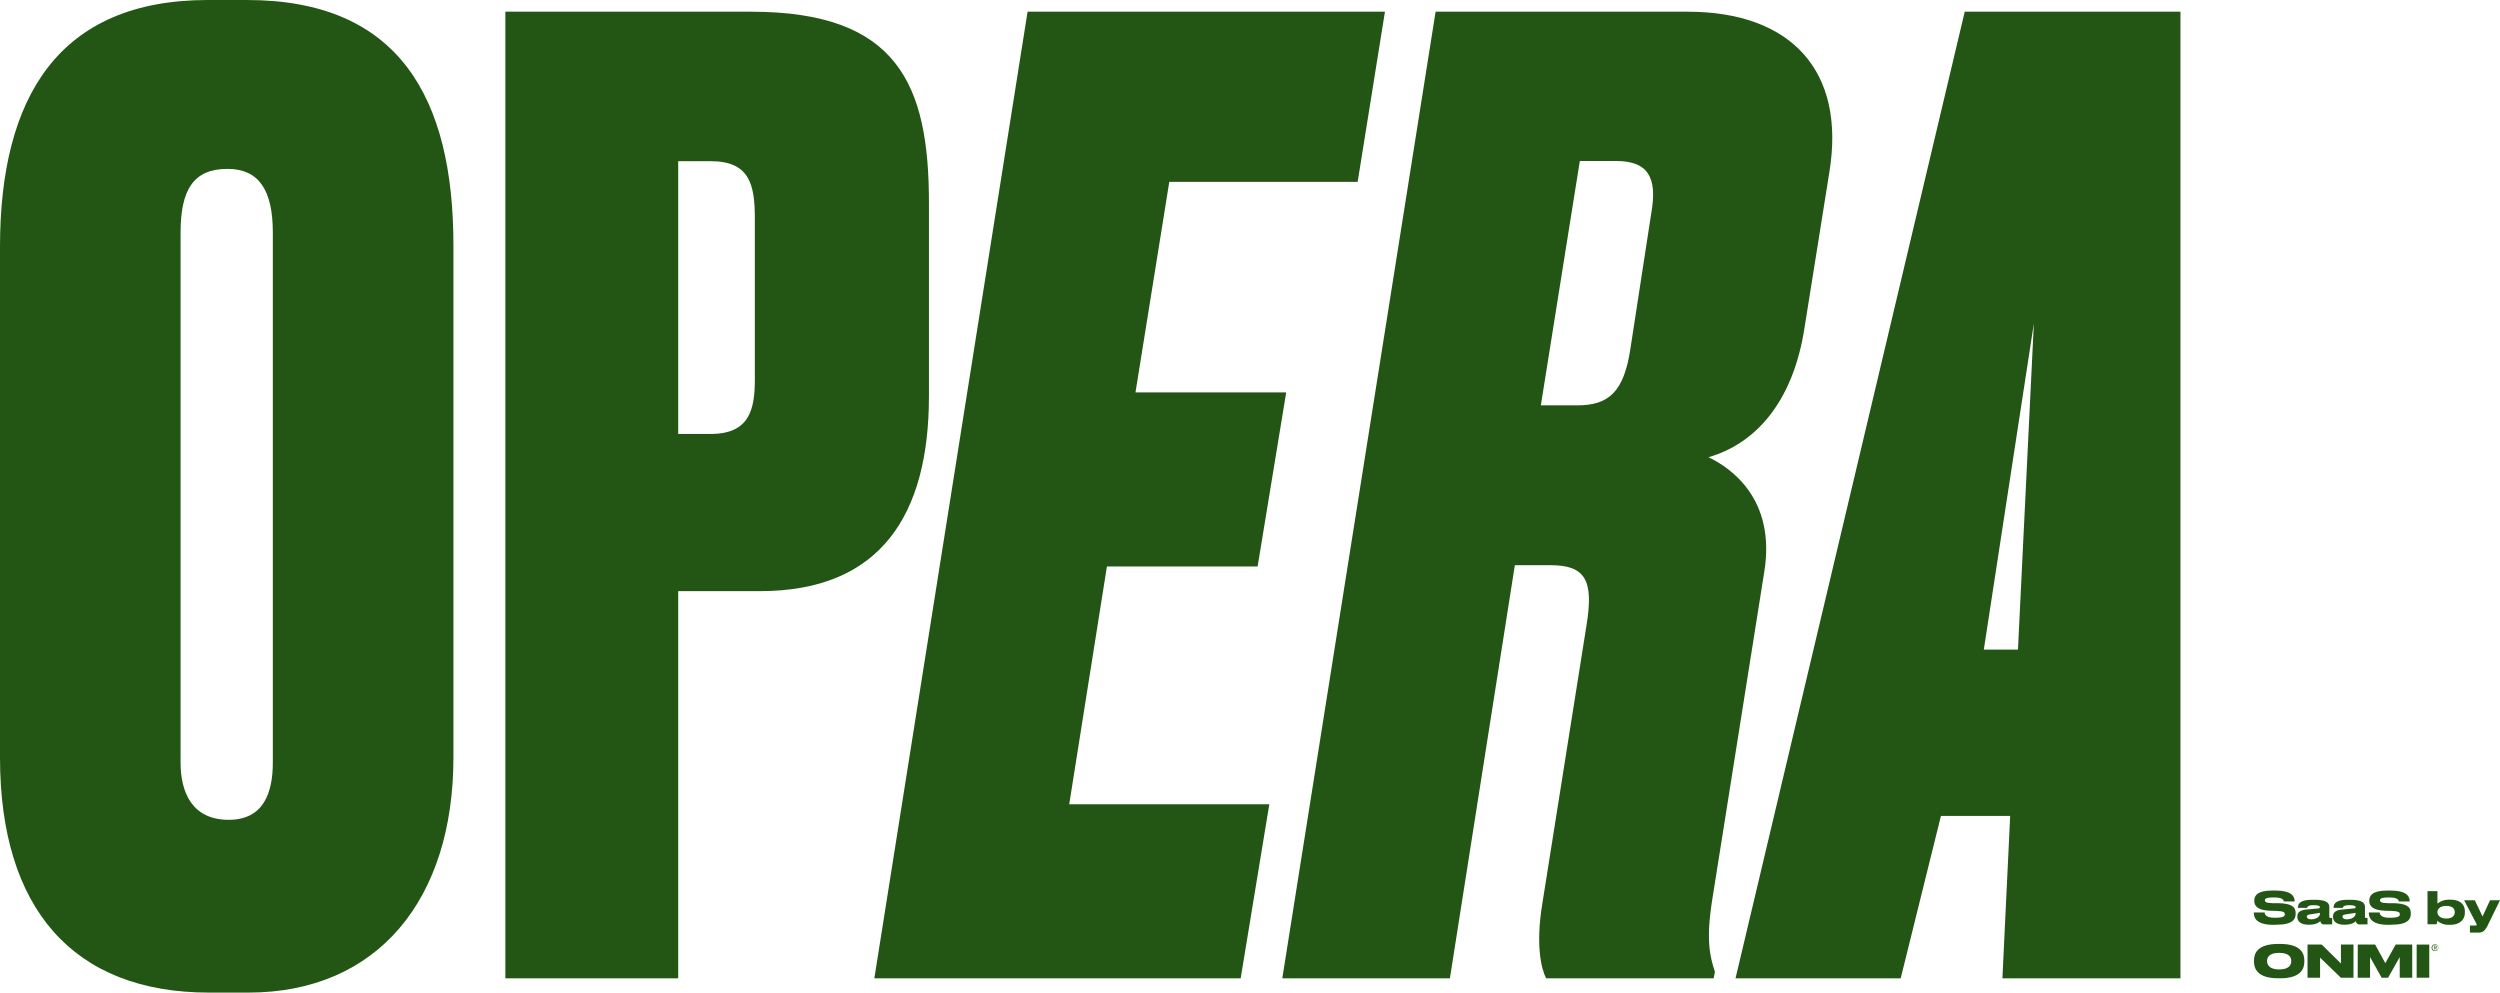
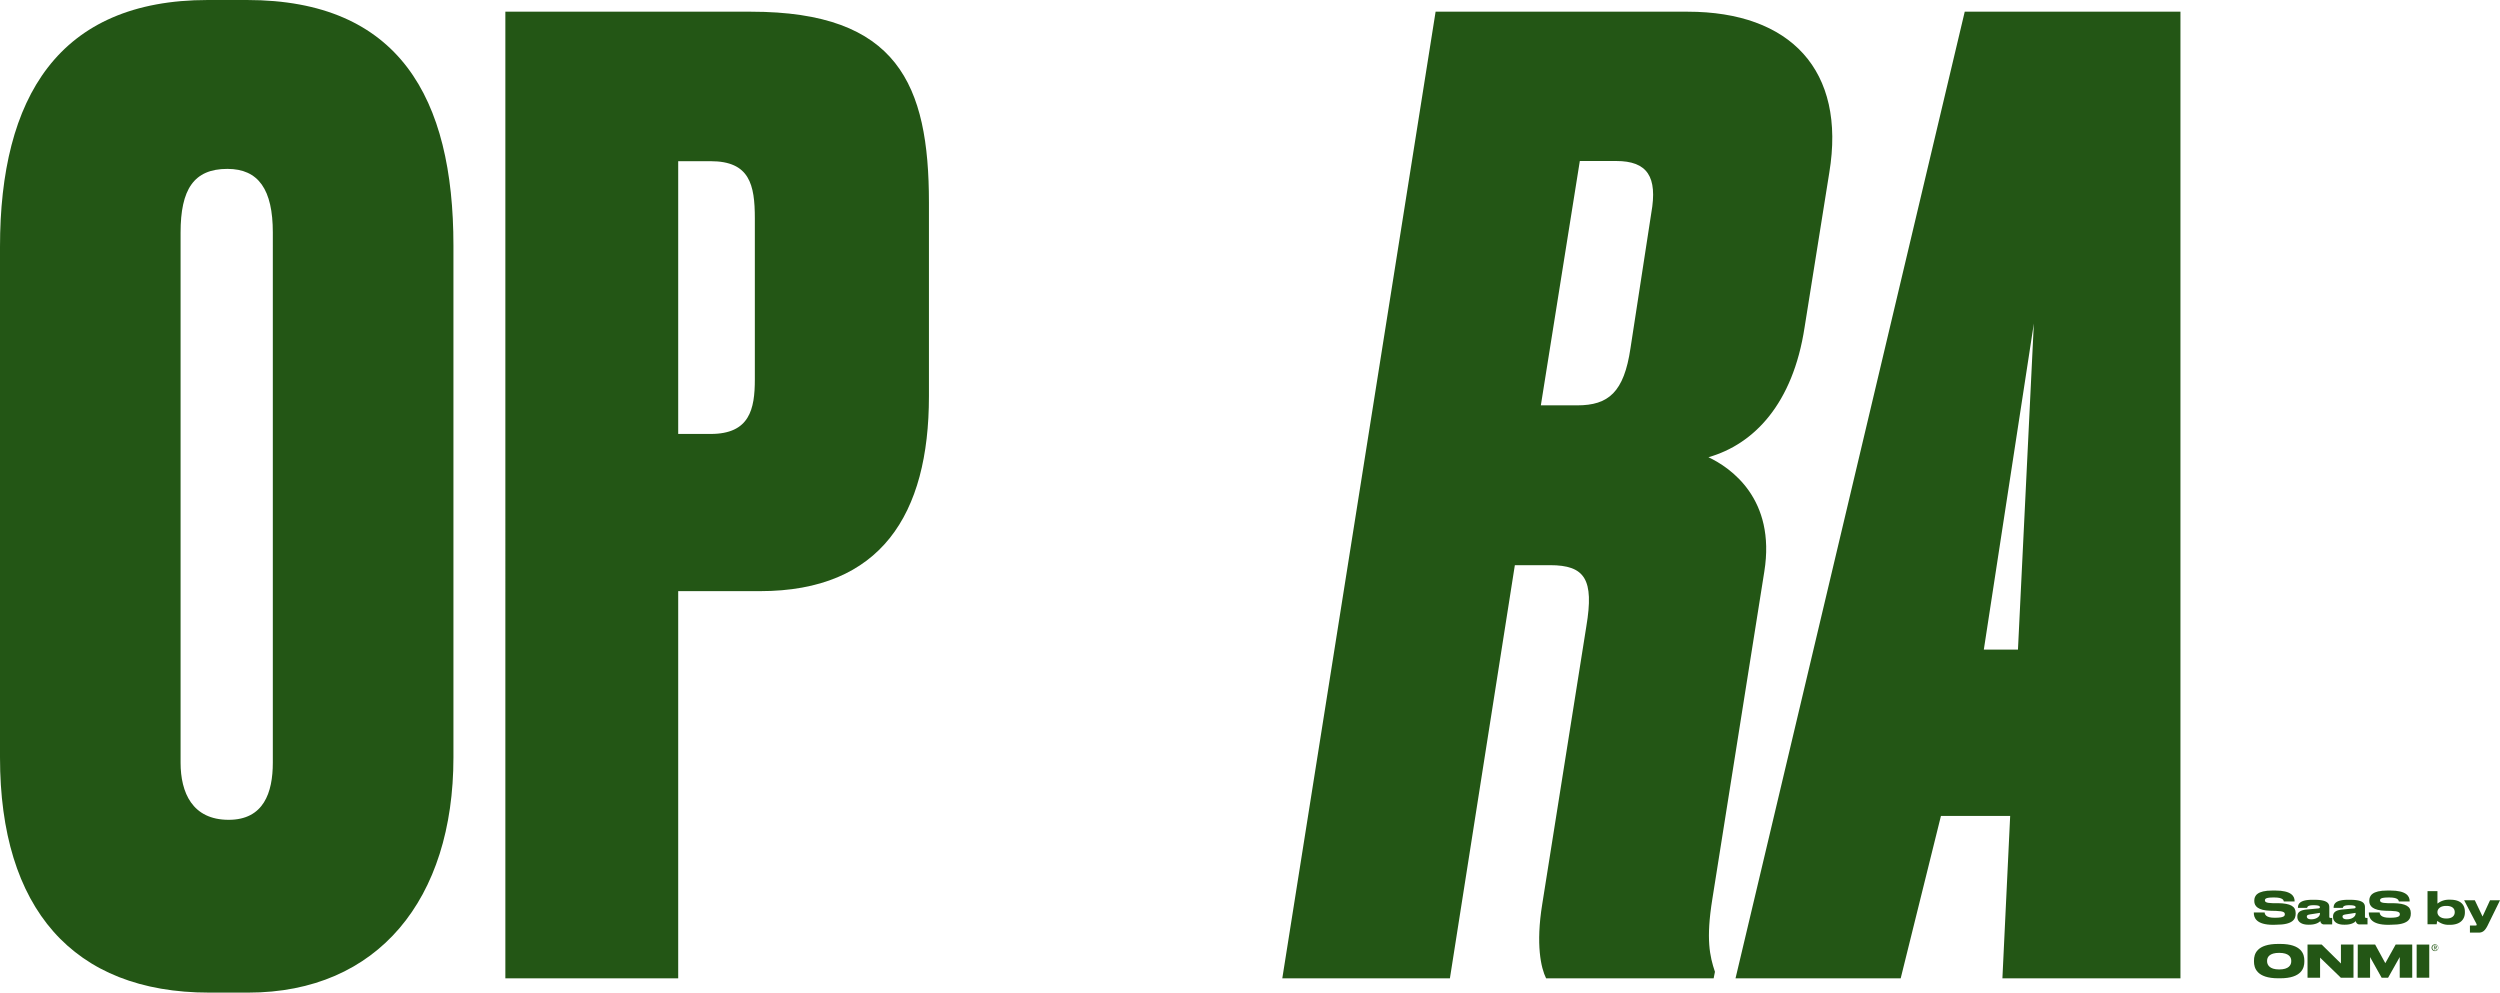
<svg xmlns="http://www.w3.org/2000/svg" viewBox="0 0 1055.88 419.23">
  <defs>
    <style>.a{fill:#235615;}</style>
  </defs>
  <path class="a" d="M191.51,319.91c0,59.81-31.83,99.32-86.7,99.32H88.35C30.73,419.23,0,383.57,0,319.91V104.26C0,41.16,24.69,0,87.8,0h16.46c64.2,0,87.25,41.16,87.25,103.71ZM115.23,98.22c0-18.11-6-26.89-19.2-26.89-14.27,0-19.76,8.78-19.76,26.89V322.11c0,12.62,4.94,24.14,20.31,24.14,14.81,0,18.65-11.52,18.65-24.14Z" />
  <path class="a" d="M286.44,249.67V413.2h-73V4.94H317.16c62,0,75.18,30.73,75.18,80.66v81.76c0,49.94-20.3,82.31-71.34,82.31Zm0-66.39h13.71c16.46,0,18.66-10.43,18.66-23.05v-68c0-14.27-2.2-24.15-18.66-24.15H286.44Z" />
-   <path class="a" d="M584.94,4.94,573.41,76.82H493.85l-14.27,88.9h63.65l-12.07,73.53H467.51L451.59,339.67H536.1L524,413.2H369.28L434,4.94Z" />
  <path class="a" d="M612.37,413.2H541.58L606.33,4.94H712.78c43.35,0,67,24.69,59.82,68l-10.43,65.3c-4.94,32.37-21.4,49.39-40.61,54.87,9.33,4.4,28.54,17.56,23.6,48.29L723.21,379.72c-2.74,17-1.1,24.15,1.1,30.73l-.55,2.75H653c-2.19-4.39-4.39-14.27-1.64-31.28L670,264.49c3.3-19.75-.55-25.79-15.36-25.79H639.8Zm38.41-242h15.36c13.17,0,19.76-5.49,22.5-24.15L697.42,90C700.16,74.63,695.77,68,682.6,68H667.24Z" />
  <path class="a" d="M849,344.61H819.76l-17,68.59H733L829.81,4.94h91.11V413.2h-75.2Zm3.29-70.24L859,136.63,837.87,274.37Z" />
  <path class="a" d="M960.09,390.6c-7.33,0-8.18-3.16-8.18-5v-.21h4.57c.06.85.55,2.22,4.16,2.22h.26c3.69,0,4.1-.73,4.1-1.48s-.43-1.32-3.67-1.41l-2.4-.06c-5.23-.15-6.83-1.92-6.83-4.1v-.17c0-2.09,1.24-4.27,7.62-4.27H961c6.63,0,8.13,2.31,8.13,4.42v.19h-4.55c-.09-.53-.38-1.68-4.05-1.68h-.3c-3.38,0-3.63.6-3.63,1.21s.38,1.14,3.24,1.2l2.35,0c5.27.09,7.39,1.37,7.39,4.16v.26c0,2.31-1.16,4.68-8.2,4.68Z" />
  <path class="a" d="M975.26,390.55H975c-3.41,0-4.71-1.58-4.71-3.31v-.13c0-1.87,1.23-2.75,4.26-3l4.62-.44c.47-.05.64-.2.64-.52s-.17-.83-2.63-.83h-.09c-2.51,0-2.6.79-2.66,1.13h-3.89v0c0-1.34.39-3.42,6-3.42h1c5.87,0,6.25,1.8,6.25,3.27v3.88c0,.3.09.5.53.5H985v2.75h-3.4A1.51,1.51,0,0,1,980,389C979.51,389.51,978.23,390.55,975.26,390.55Zm4.57-5-4,.62c-1.08.17-1.53.36-1.53.95h0c0,.55.42,1.15,1.85,1.15,2.24,0,3.68-1.2,3.68-2.41Z" />
  <path class="a" d="M990.32,390.55h-.25c-3.4,0-4.7-1.58-4.7-3.31v-.13c0-1.87,1.22-2.75,4.25-3l4.63-.44c.47-.05.64-.2.64-.52s-.17-.83-2.63-.83h-.1c-2.5,0-2.6.79-2.65,1.13h-3.9v0c0-1.34.4-3.42,6-3.42h1c5.87,0,6.24,1.8,6.24,3.27v3.88c0,.3.1.5.53.5h.55v2.75H996.6A1.51,1.51,0,0,1,995,389C994.57,389.51,993.29,390.55,990.32,390.55Zm4.57-5-4,.62c-1.07.17-1.52.36-1.52.95h0c0,.55.41,1.15,1.84,1.15,2.24,0,3.69-1.2,3.69-2.41Z" />
  <path class="a" d="M1008.67,390.6c-7.34,0-8.19-3.16-8.19-5v-.21h4.57c.06.85.55,2.22,4.16,2.22h.26c3.69,0,4.11-.73,4.11-1.48s-.44-1.32-3.67-1.41l-2.41-.06c-5.23-.15-6.83-1.92-6.83-4.1v-.17c0-2.09,1.24-4.27,7.62-4.27h1.3c6.62,0,8.13,2.31,8.13,4.42v.19h-4.56c-.09-.53-.37-1.68-4-1.68h-.3c-3.39,0-3.64.6-3.64,1.21s.38,1.14,3.24,1.2l2.35,0c5.27.09,7.4,1.37,7.4,4.16v.26c0,2.31-1.17,4.68-8.21,4.68Z" />
  <path class="a" d="M1029.46,376.36v5.29a7.62,7.62,0,0,1,5.06-1.66h.34c4.59,0,6.19,2.32,6.19,5.08v.36c0,2.73-1.82,5.17-6.32,5.17h-.32a7.4,7.4,0,0,1-5-1.67,7.56,7.56,0,0,0-.27,1.43h-3.87v-14Zm0,8.94c0,1.26,1.19,2.63,3.65,2.63h.12c2.72,0,3.53-1.41,3.53-2.63v-.08c0-1.29-.81-2.61-3.53-2.61h-.12c-2.5,0-3.65,1.32-3.65,2.61Z" />
  <path class="a" d="M1043.18,390.89h2.37c.4,0,.49-.12.49-.32a3.44,3.44,0,0,0-.47-1.08l-4.83-9.25h4.51l3.26,6.85,3.16-6.85h4.21l-5.3,10.8c-1,1.9-1.9,2.86-3.73,2.86h-3.67Z" />
  <path class="a" d="M963.05,398.67c9,0,10.19,4.31,10.19,6.95v.56c0,2.62-1.14,7-10.19,7h-.85c-9.07,0-10.22-4.4-10.22-7v-.56c0-2.64,1.15-6.95,10.22-6.95Zm4.66,7.08c0-1.49-1-3.31-5.1-3.31s-5.1,1.82-5.1,3.31V406c0,1.47,1,3.45,5.1,3.45s5.1-1.9,5.1-3.41Z" />
  <path class="a" d="M980.57,398.94l8.13,8v-8H994v14h-5.34l-8.77-8.49v8.49h-5.3v-14Z" />
  <path class="a" d="M995.81,398.94h7.34l4.29,7.86,4.37-7.86h7v14h-5.28v-8.73l-4.91,8.73h-2.73l-4.89-8.73v8.73h-5.22Z" />
  <path class="a" d="M1026,412.94h-5.32v-14H1026Z" />
  <path class="a" d="M1028.53,401.7a1.43,1.43,0,1,1,0-2.85,1.43,1.43,0,0,1,0,2.85Zm0-2.64a1.21,1.21,0,1,0,1.2,1.21A1.2,1.2,0,0,0,1028.53,399.06Zm.39,2-.43-.64h-.28v.64H1028v-1.63h.67a.51.51,0,0,1,.53.5.48.48,0,0,1-.42.48l.44.65Zm-.27-1.43h-.44v.58h.44a.29.29,0,1,0,0-.58Z" />
</svg>